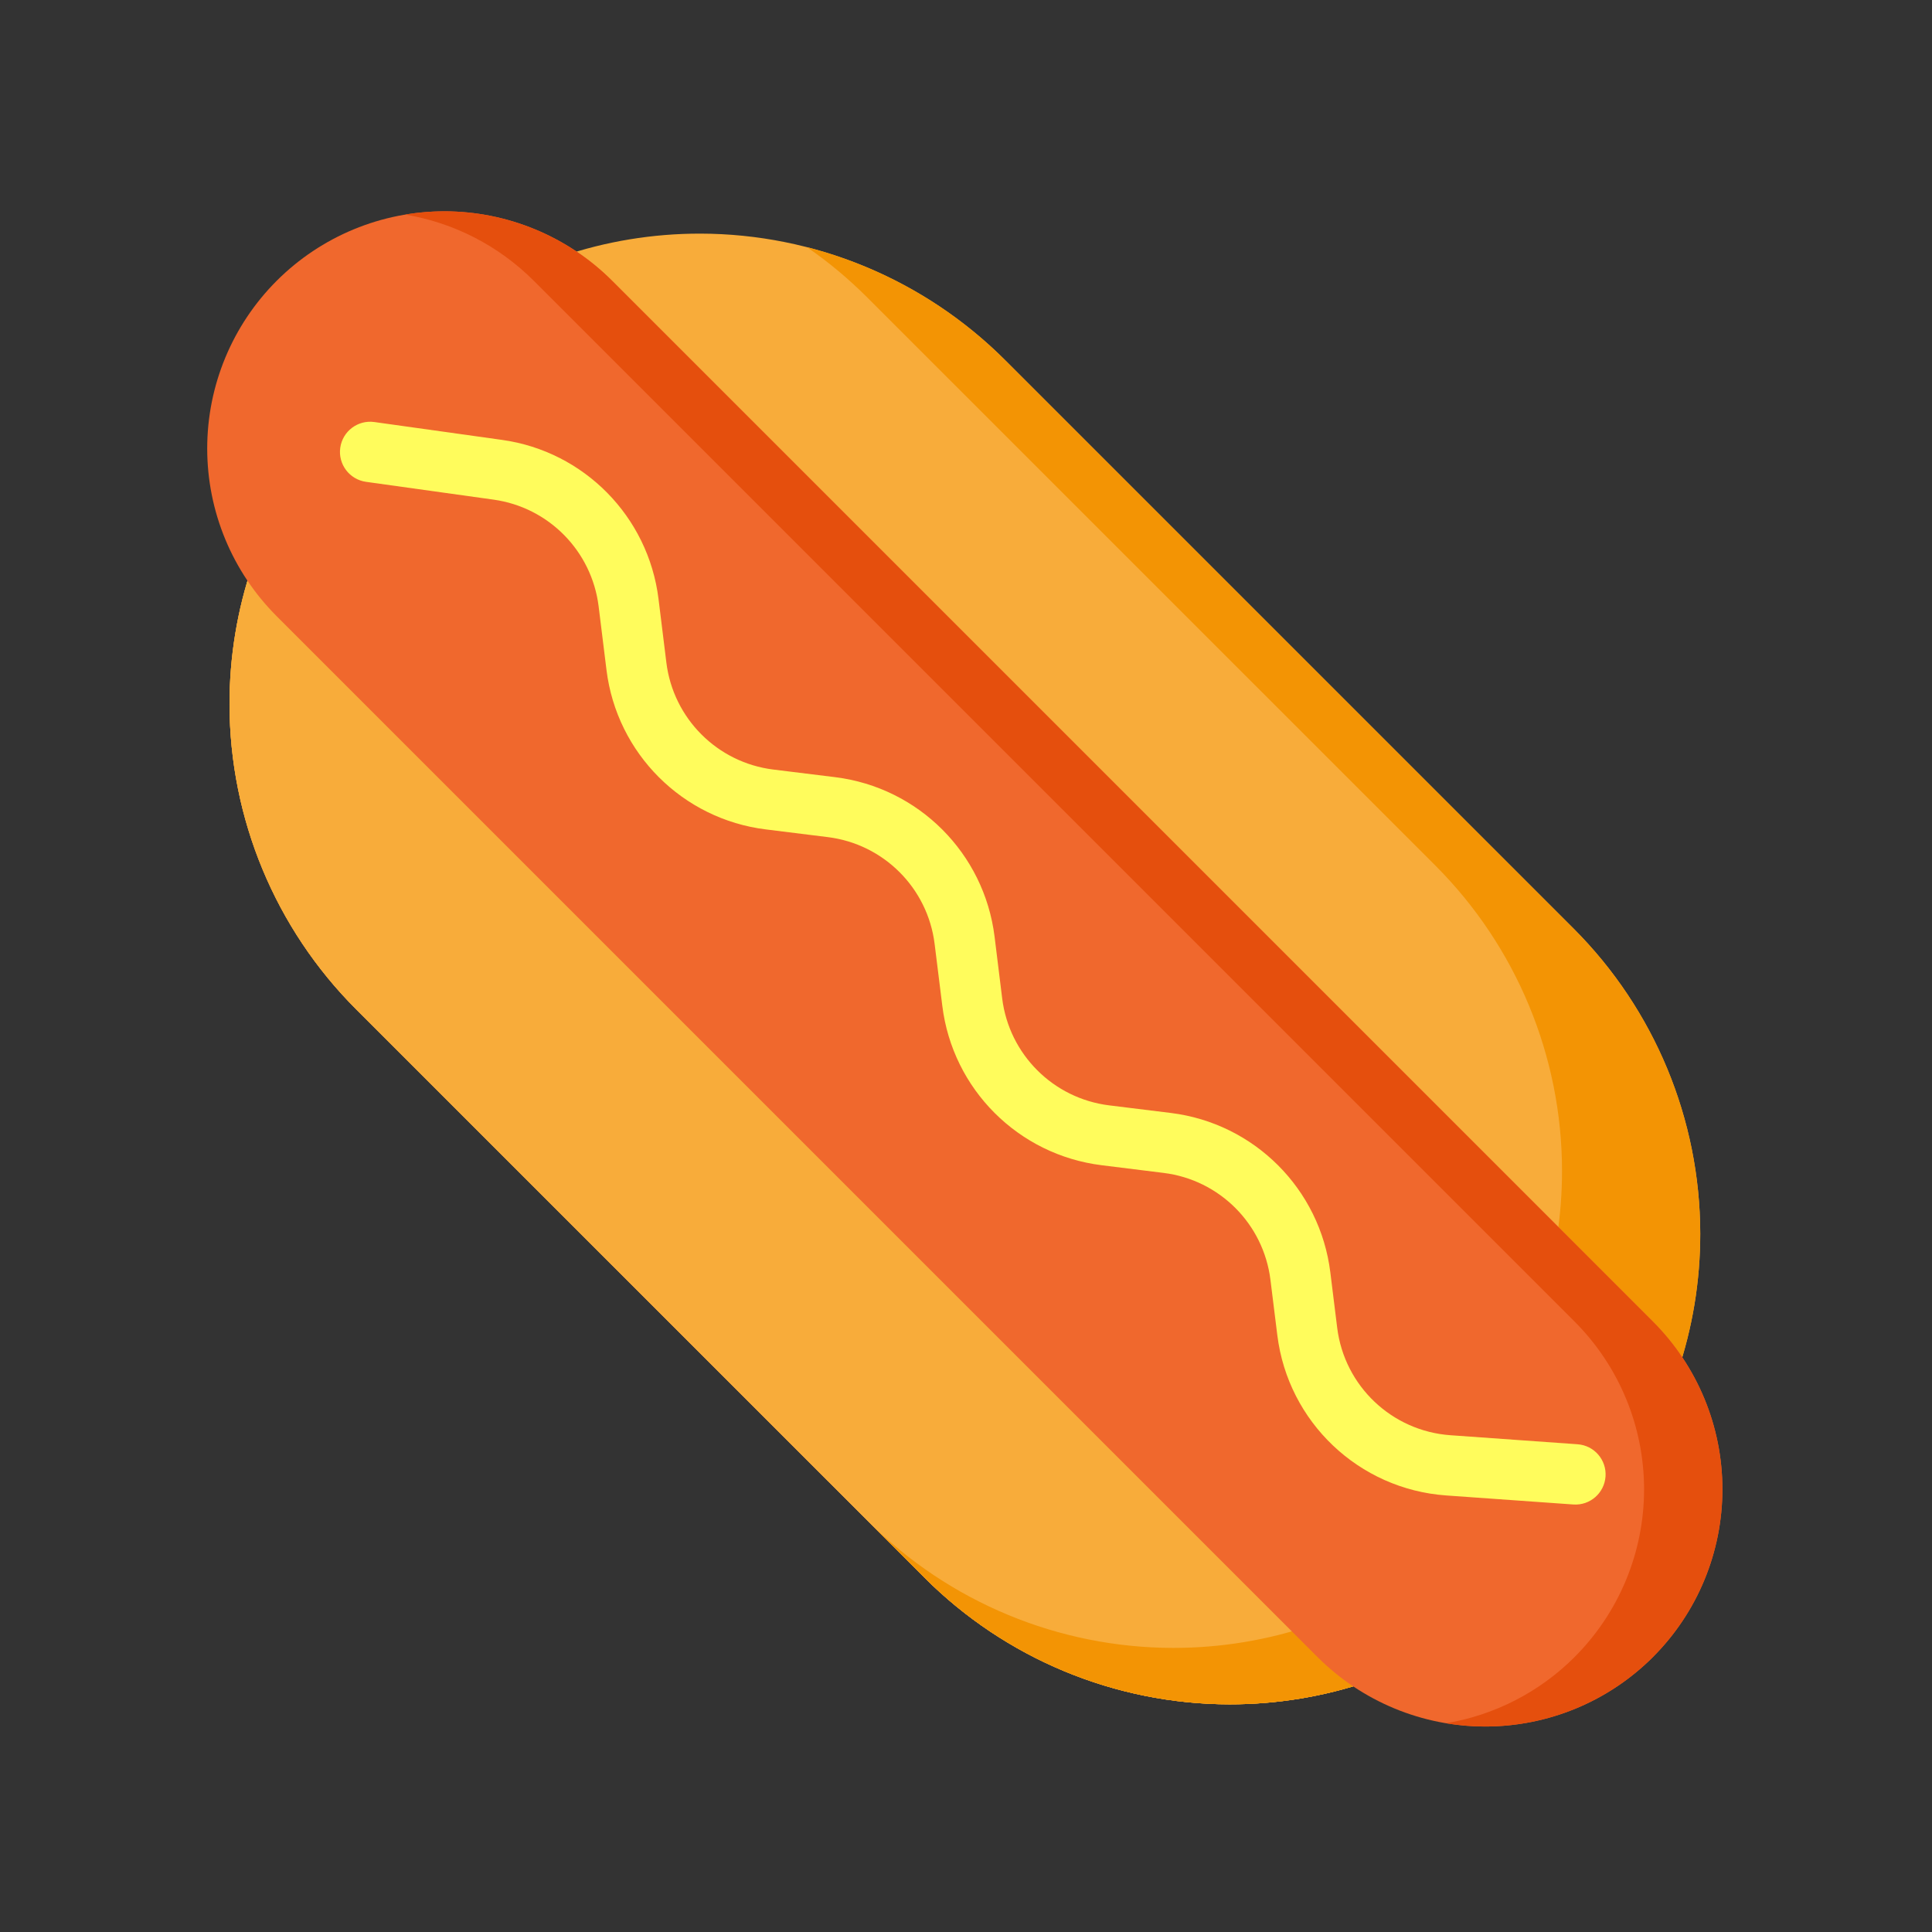
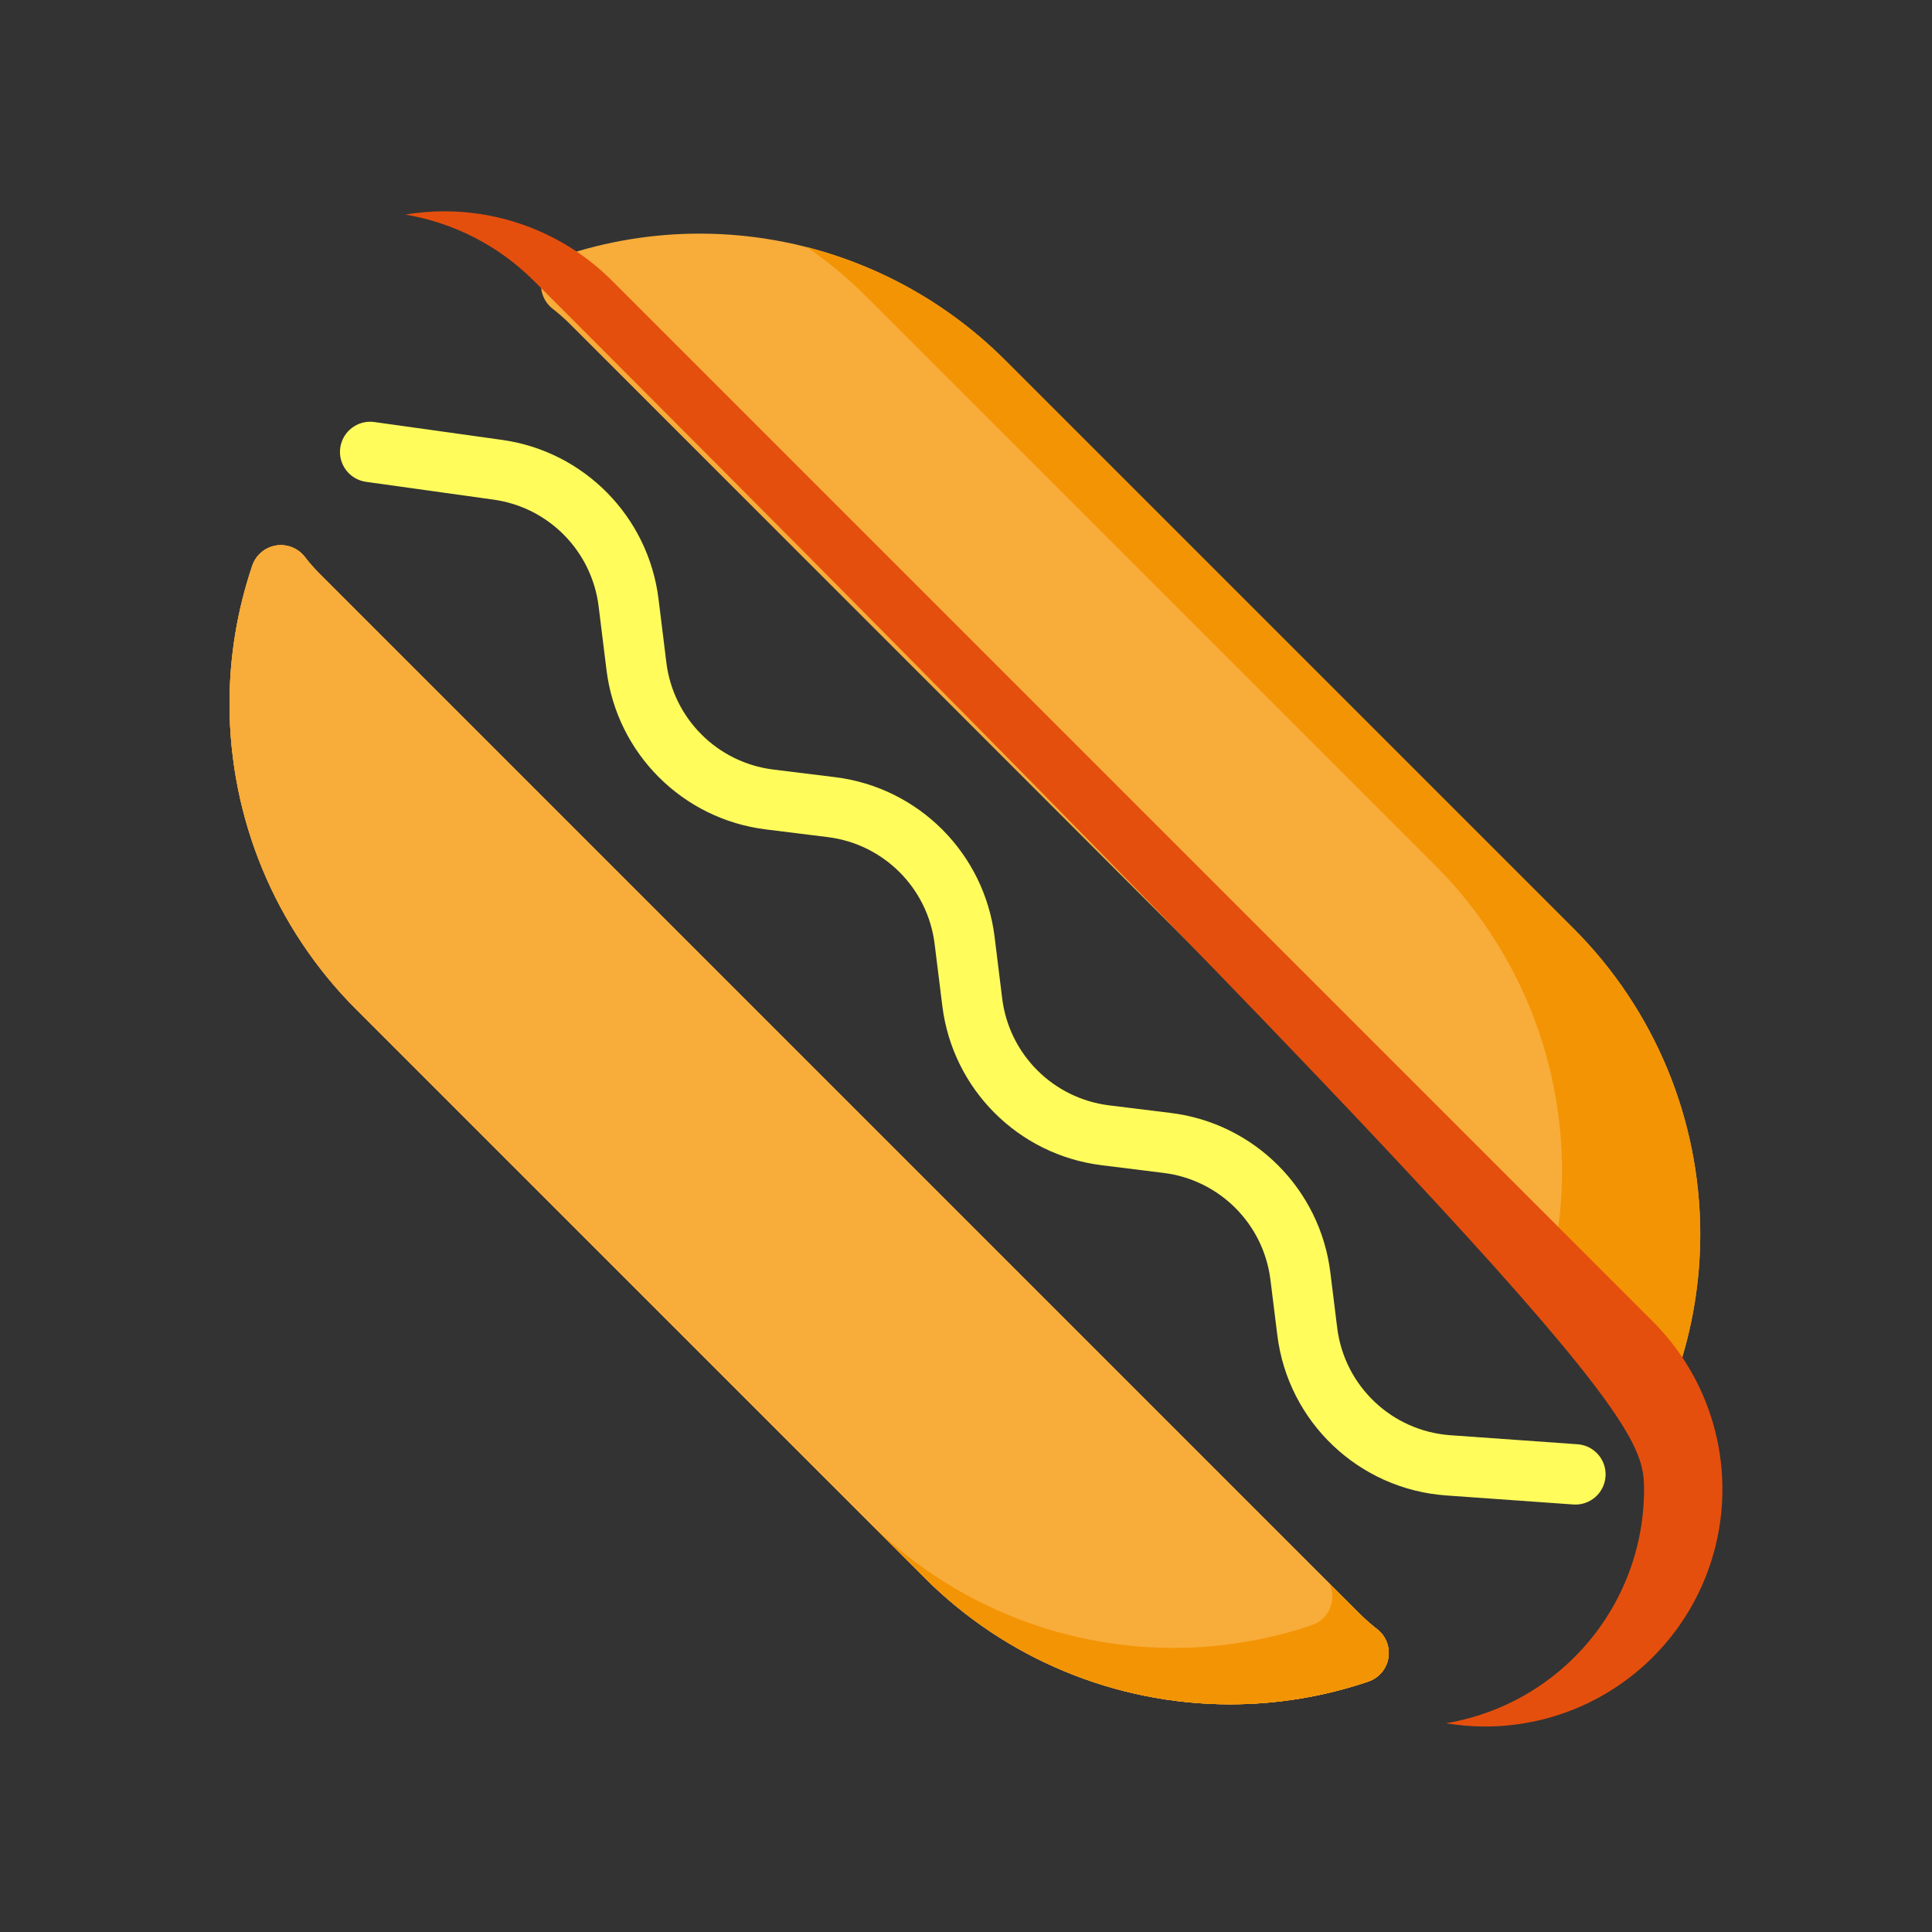
<svg xmlns="http://www.w3.org/2000/svg" fill="#000000" width="800px" height="800px" viewBox="0 0 64 64" style="fill-rule:evenodd;clip-rule:evenodd;stroke-linejoin:round;stroke-miterlimit:2;" version="1.1" xml:space="preserve">
  <rect x="0" y="0" width="64" height="64" fill="#333333" stroke="none" />
  <g transform="matrix(1,0,0,1,-384,-288)">
    <g id="Icon">
      <path d="M429.326,343.704C429.675,343.586 429.931,343.285 429.991,342.921C430.052,342.557 429.907,342.19 429.615,341.965C429.416,341.811 429.226,341.644 429.046,341.464L394.593,307.011C394.414,306.833 394.248,306.644 394.096,306.446C393.87,306.155 393.503,306.011 393.14,306.071C392.776,306.132 392.475,306.388 392.357,306.737C391.86,308.203 391.601,309.754 391.603,311.333C391.608,315.121 393.118,318.755 395.799,321.437C401.548,327.186 408.876,334.513 414.625,340.262C417.307,342.944 420.941,344.453 424.728,344.458C426.307,344.46 427.859,344.201 429.326,343.704Z" style="fill:rgb(248,172,58);" />
      <path d="M429.326,343.704C429.675,343.586 429.931,343.285 429.991,342.921C430.052,342.557 429.907,342.19 429.615,341.965C429.416,341.811 429.226,341.644 429.046,341.464L394.593,307.011C394.414,306.833 394.248,306.644 394.096,306.446C393.87,306.155 393.503,306.011 393.14,306.071C392.776,306.132 392.475,306.388 392.357,306.737C391.86,308.203 391.601,309.754 391.603,311.333C391.608,315.121 393.118,318.755 395.799,321.437C401.548,327.186 408.876,334.513 414.625,340.262C417.307,342.944 420.941,344.453 424.728,344.458C426.307,344.46 427.859,344.201 429.326,343.704Z" style="fill:rgb(248,172,58);" />
      <path d="M429.326,343.704C429.675,343.586 429.931,343.285 429.991,342.921C430.052,342.557 429.907,342.19 429.615,341.965C429.416,341.811 429.226,341.644 429.046,341.464L394.593,307.011C394.414,306.833 394.248,306.644 394.096,306.446C393.87,306.155 393.503,306.011 393.14,306.071C392.776,306.132 392.475,306.388 392.357,306.737C391.86,308.203 391.601,309.754 391.603,311.333C391.608,315.121 393.118,318.755 395.799,321.437C401.548,327.186 408.876,334.513 414.625,340.262C417.307,342.944 420.941,344.453 424.728,344.458C426.307,344.46 427.859,344.201 429.326,343.704Z" style="fill:rgb(248,172,58);" />
      <path d="M412.755,338.393L414.625,340.262C417.307,342.944 420.941,344.453 424.728,344.458C426.307,344.46 427.859,344.201 429.326,343.704C429.675,343.586 429.931,343.285 429.991,342.921C430.052,342.557 429.907,342.19 429.615,341.965C429.416,341.811 429.226,341.644 429.046,341.464L428.038,340.456C428.125,340.638 428.156,340.846 428.122,341.052C428.061,341.416 427.806,341.716 427.457,341.835C425.99,342.332 424.438,342.591 422.859,342.589C419.072,342.584 415.437,341.075 412.755,338.393Z" style="fill:rgb(243,148,4);" />
      <path d="M402.601,296.493C402.252,296.611 401.996,296.912 401.936,297.275C401.875,297.639 402.019,298.006 402.311,298.231C402.508,298.384 402.697,298.55 402.875,298.728L437.329,333.181C437.508,333.361 437.676,333.552 437.829,333.751C438.054,334.043 438.422,334.188 438.785,334.127C439.149,334.066 439.45,333.811 439.568,333.462C440.065,331.995 440.325,330.443 440.323,328.864C440.318,325.077 438.808,321.442 436.127,318.76C430.378,313.011 423.05,305.684 417.301,299.935C414.619,297.253 410.985,295.744 407.197,295.739C405.619,295.737 404.067,295.996 402.601,296.493Z" style="fill:rgb(248,172,58);" />
      <path d="M410.732,296.188C411.44,296.676 412.106,297.231 412.722,297.847C418.471,303.596 425.799,310.923 431.548,316.672C434.229,319.354 435.739,322.988 435.744,326.776C435.746,328.211 435.531,329.624 435.119,330.972L437.329,333.181C437.508,333.361 437.676,333.552 437.829,333.751C438.054,334.043 438.422,334.188 438.785,334.127C439.149,334.066 439.45,333.811 439.568,333.462C440.065,331.995 440.325,330.443 440.323,328.864C440.318,325.077 438.808,321.442 436.127,318.76C430.378,313.011 423.05,305.684 417.301,299.935C415.471,298.104 413.196,296.82 410.732,296.188Z" style="fill:rgb(243,148,4);" />
-       <path d="M438.756,342.89C440.229,341.417 441.057,339.419 441.057,337.335C441.057,335.252 440.229,333.254 438.756,331.78C430.259,323.283 412.774,305.798 404.277,297.301C402.803,295.828 400.805,295 398.721,295C396.638,295 394.64,295.828 393.166,297.301C393.166,297.301 393.166,297.302 393.165,297.302C391.692,298.775 390.864,300.774 390.864,302.857C390.864,304.941 391.692,306.939 393.165,308.412C401.662,316.909 419.148,334.395 427.645,342.892C429.118,344.365 431.116,345.193 433.2,345.193C435.283,345.193 437.281,344.365 438.755,342.892C438.755,342.891 438.756,342.891 438.756,342.89Z" style="fill:rgb(240,104,45);" />
-       <path d="M397.424,295.108C399.026,295.376 400.518,296.137 401.682,297.301C410.179,305.798 427.664,323.283 436.161,331.78C437.634,333.254 438.462,335.252 438.462,337.335C438.462,339.419 437.634,341.417 436.161,342.89C436.161,342.891 436.16,342.891 436.16,342.892C434.996,344.056 433.505,344.816 431.902,345.085C432.328,345.156 432.762,345.193 433.2,345.193C435.283,345.193 437.281,344.365 438.755,342.892C438.755,342.891 438.756,342.891 438.756,342.89C440.229,341.417 441.057,339.419 441.057,337.335C441.057,335.252 440.229,333.254 438.756,331.78C430.259,323.283 412.774,305.798 404.277,297.301C402.803,295.828 400.805,295 398.721,295C398.284,295 397.85,295.037 397.424,295.108Z" style="fill:rgb(229,79,13);" />
+       <path d="M397.424,295.108C399.026,295.376 400.518,296.137 401.682,297.301C437.634,333.254 438.462,335.252 438.462,337.335C438.462,339.419 437.634,341.417 436.161,342.89C436.161,342.891 436.16,342.891 436.16,342.892C434.996,344.056 433.505,344.816 431.902,345.085C432.328,345.156 432.762,345.193 433.2,345.193C435.283,345.193 437.281,344.365 438.755,342.892C438.755,342.891 438.756,342.891 438.756,342.89C440.229,341.417 441.057,339.419 441.057,337.335C441.057,335.252 440.229,333.254 438.756,331.78C430.259,323.283 412.774,305.798 404.277,297.301C402.803,295.828 400.805,295 398.721,295C398.284,295 397.85,295.037 397.424,295.108Z" style="fill:rgb(229,79,13);" />
      <g transform="matrix(1.619,1.619,-0.415,0.415,204.018,8.282)">
        <path d="M150.644,124.787L152.132,120.404C152.774,118.513 153.662,118.54 154.297,120.47C154.537,121.202 154.789,121.966 155.03,122.7C155.988,125.616 157.333,125.616 158.291,122.7L159.003,120.536C159.645,118.582 160.547,118.582 161.189,120.536C161.423,121.248 161.667,121.988 161.901,122.7C162.859,125.616 164.203,125.616 165.162,122.7L165.874,120.536C166.516,118.582 167.417,118.582 168.06,120.536C168.269,121.173 168.486,121.831 168.697,122.472C169.696,125.512 171.108,125.368 172.065,122.129C172.76,119.777 173.458,117.416 173.458,117.416C173.64,116.8 173.659,115.723 173.501,115.014C173.343,114.304 173.067,114.227 172.885,114.844L171.492,119.557C170.85,121.728 169.904,121.825 169.234,119.787C169.023,119.146 168.807,118.487 168.597,117.85C167.639,114.935 166.295,114.935 165.336,117.85L164.625,120.015C163.982,121.969 163.081,121.969 162.438,120.015C162.204,119.303 161.961,118.563 161.727,117.85C160.768,114.935 159.424,114.935 158.465,117.85L157.754,120.015C157.111,121.969 156.21,121.969 155.567,120.015C155.326,119.28 155.075,118.516 154.834,117.784C153.888,114.906 152.563,114.865 151.606,117.686C150.873,119.843 150.117,122.069 150.117,122.069C149.925,122.635 149.887,123.704 150.032,124.454C150.177,125.204 150.451,125.353 150.644,124.787Z" style="fill:rgb(255,252,92);" />
      </g>
    </g>
  </g>
</svg>